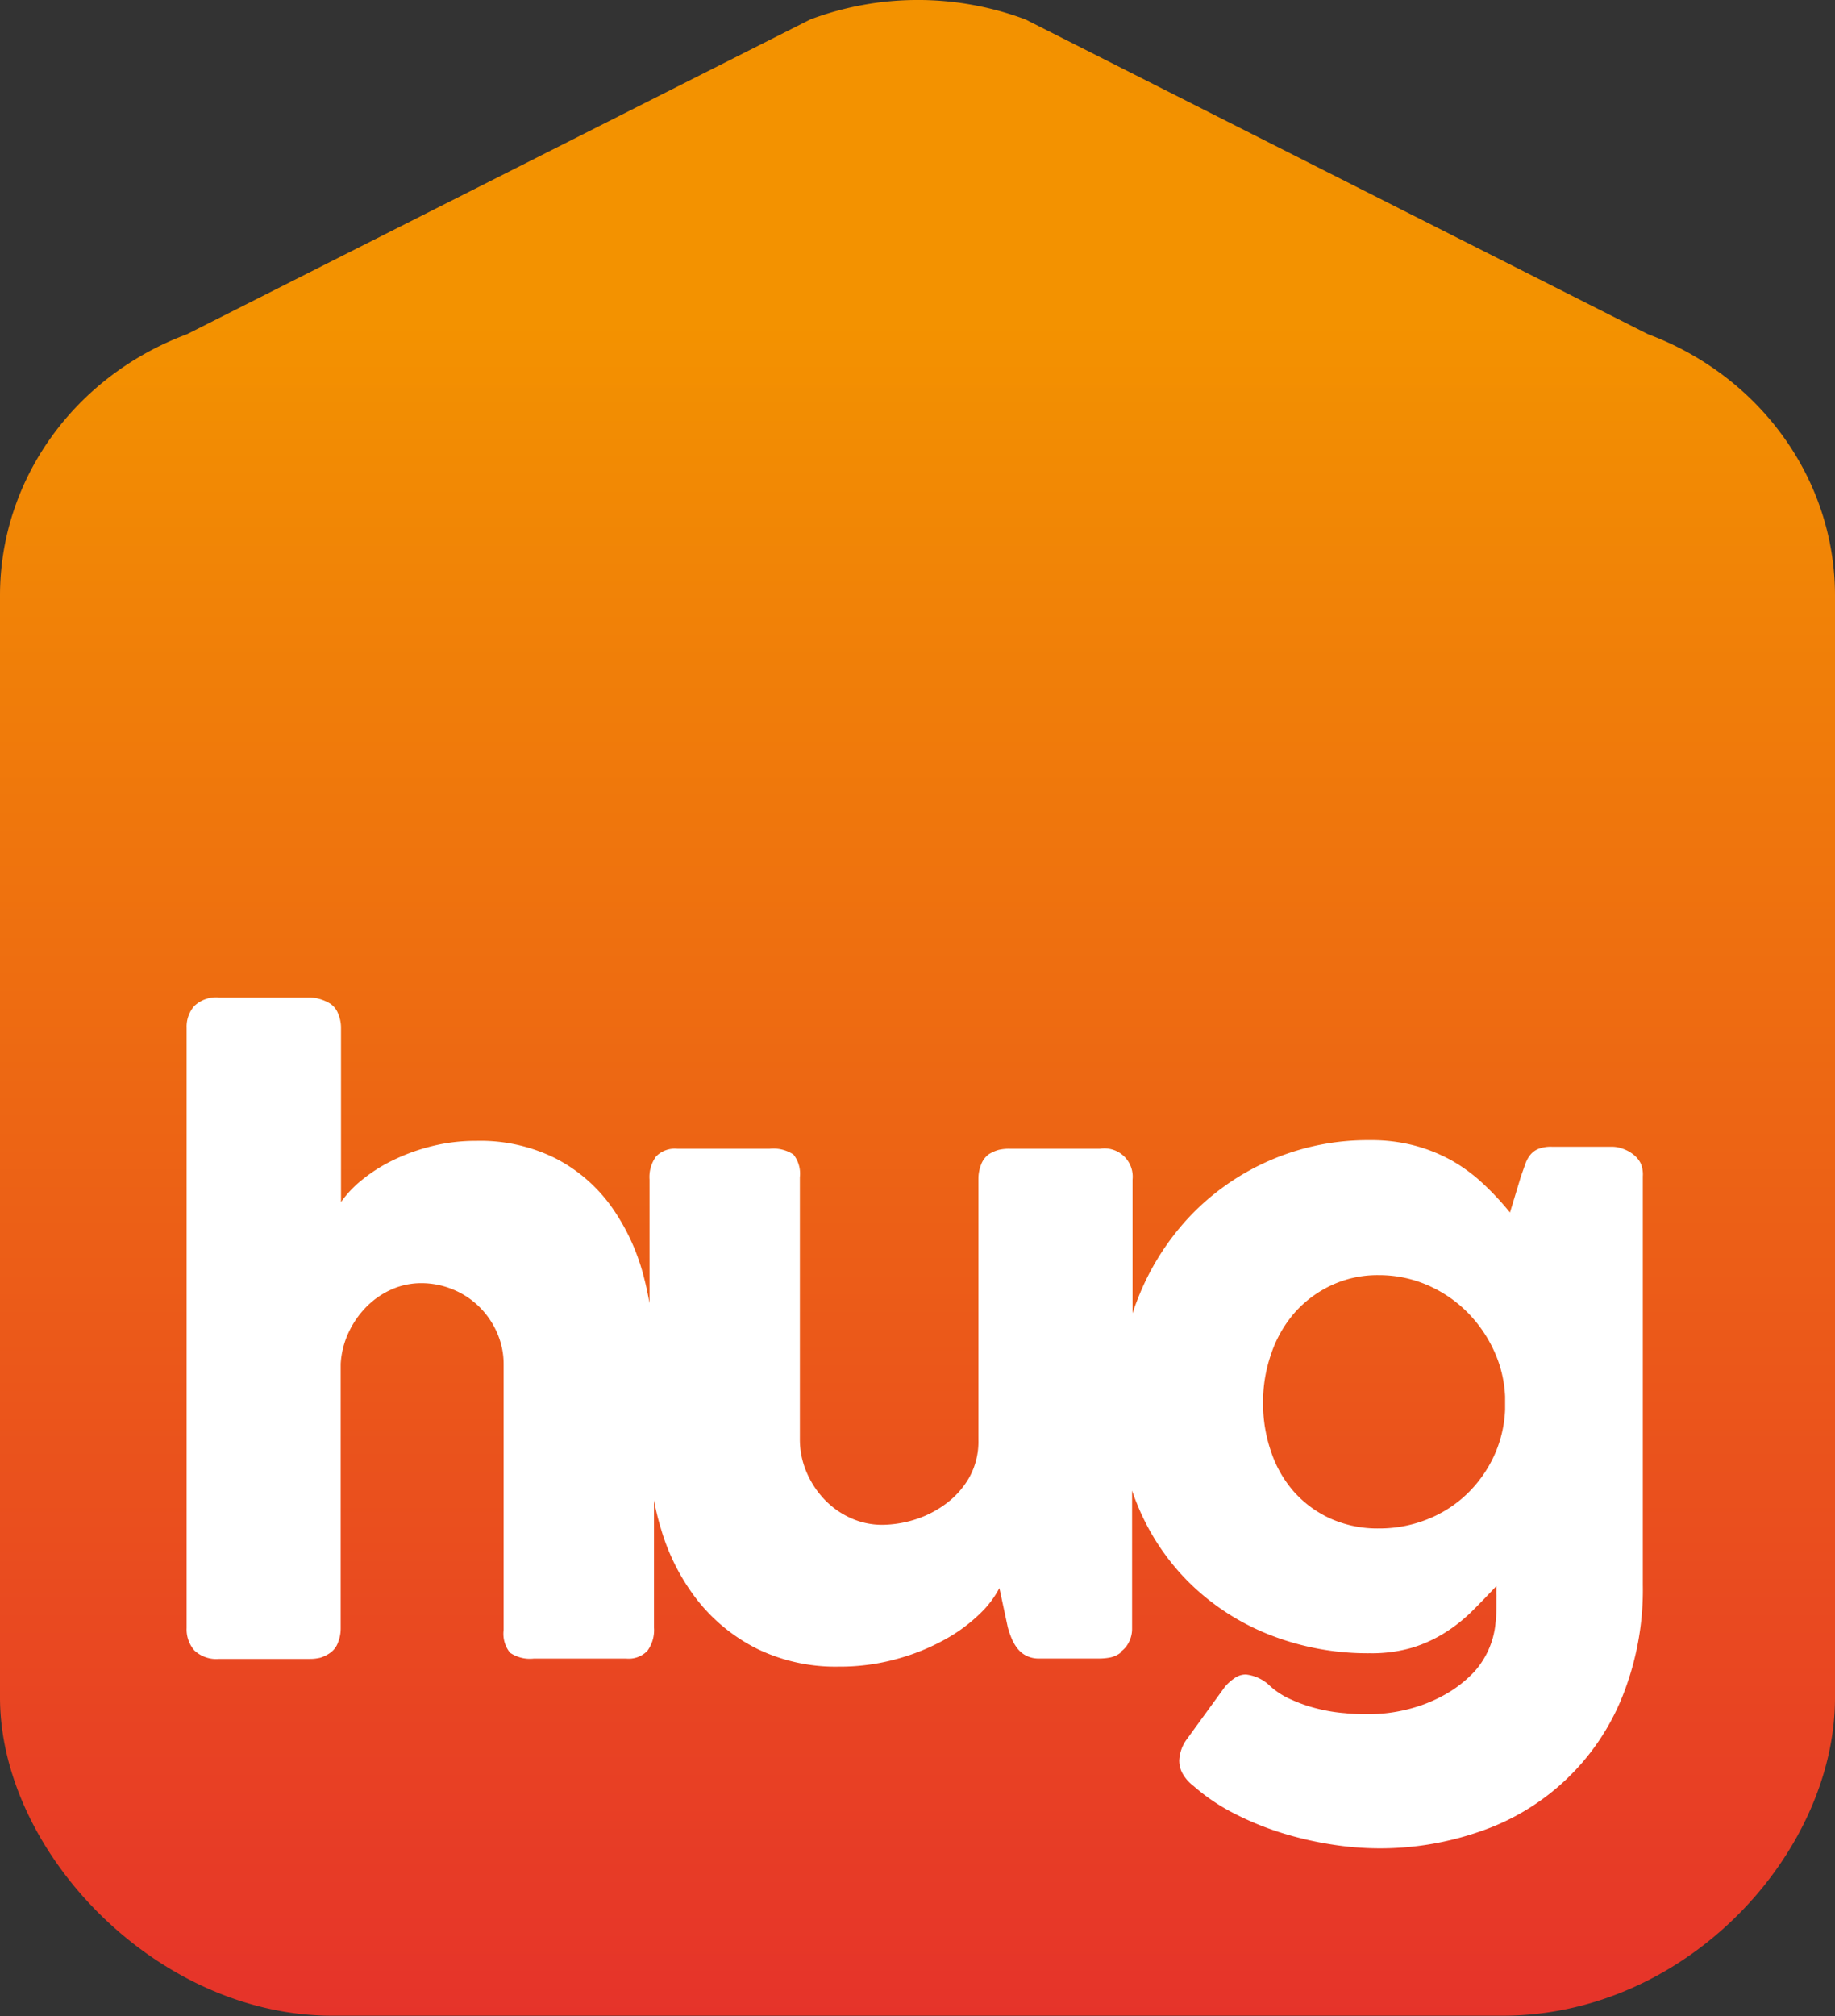
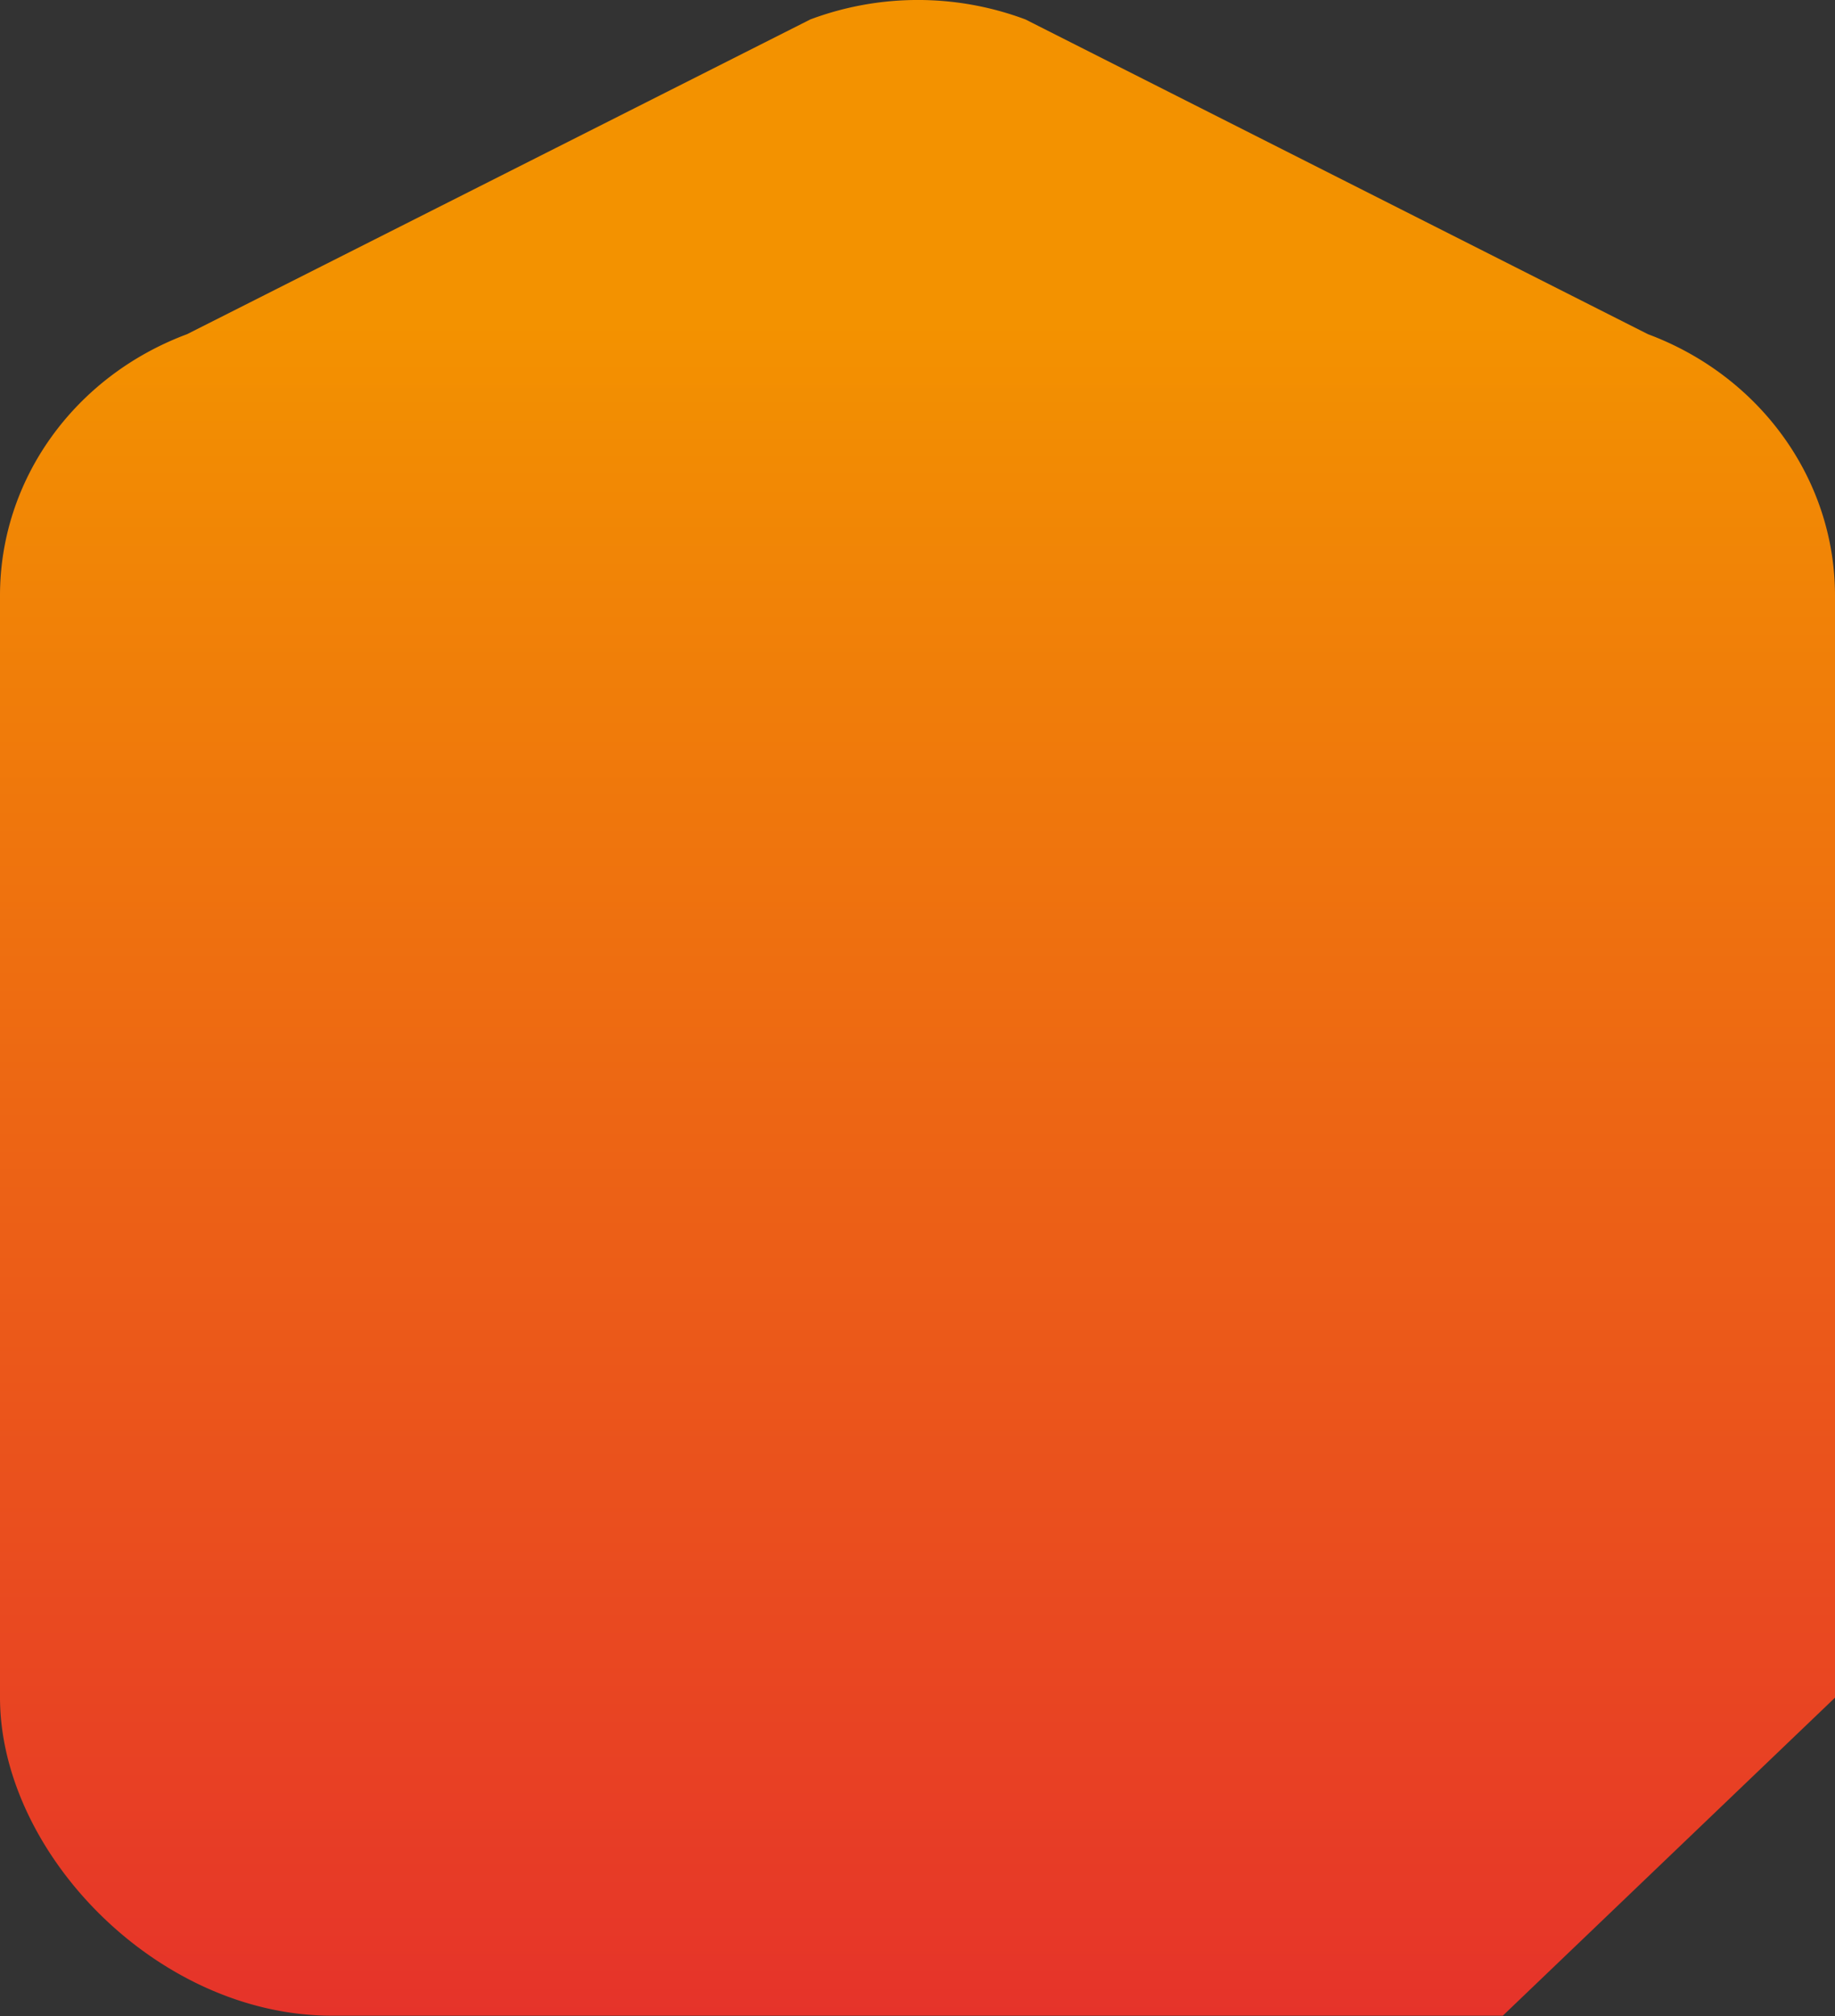
<svg xmlns="http://www.w3.org/2000/svg" viewBox="0 0 237.74 261.04">
  <rect x="0" y="0" width="237.74" height="261.04" fill="#333333" stroke="none" />
  <defs>
    <style>.cls-1{fill:url(#linear-gradient);}.cls-2{fill:#fff;}</style>
    <linearGradient id="linear-gradient" x1="118.87" y1="261.04" x2="118.87" gradientUnits="userSpaceOnUse">
      <stop offset="0" stop-color="#e6332a" />
      <stop offset="0.84" stop-color="#f39200" />
      <stop offset="1" stop-color="#f39200" />
    </linearGradient>
  </defs>
  <g id="Layer_2" data-name="Layer 2">
    <g id="Layer_1-2" data-name="Layer 1">
-       <path class="cls-1" d="M194.7,261H43c-22.69,0-43-21.15-43-41.22V77.11c0-15,9.62-28.39,24.24-33.84L105,2.51a39.82,39.82,0,0,1,27.84,0L213.5,43.27c14.62,5.45,24.24,18.88,24.24,33.84V219.82C237.74,239.89,218.56,261,194.7,261Z" />
-       <path class="cls-2" d="M212.58,150.66a3.36,3.36,0,0,0-1-1.2,4.62,4.62,0,0,0-1.33-.72,4.11,4.11,0,0,0-1.45-.26h-7.75a4.51,4.51,0,0,0-1.69.26,2.56,2.56,0,0,0-1.06.75,3.87,3.87,0,0,0-.68,1.22l-.57,1.61L195.63,157a36.25,36.25,0,0,0-3.38-3.64,21.64,21.64,0,0,0-4-3,20.92,20.92,0,0,0-4.87-2,21.89,21.89,0,0,0-5.87-.73,31.78,31.78,0,0,0-23.34,9.85,33.15,33.15,0,0,0-6.81,10.82c-.23.58-.44,1.16-.63,1.75V152.74a3.66,3.66,0,0,0-4.21-4H130.75a5.72,5.72,0,0,0-1.38.15,4.81,4.81,0,0,0-1.27.57,2.91,2.91,0,0,0-1,1.36,5,5,0,0,0-.34,1.76v33.83a9.56,9.56,0,0,1-1.24,5,11.12,11.12,0,0,1-3.12,3.41,13.47,13.47,0,0,1-4.06,2,14.58,14.58,0,0,1-4,.62,9.82,9.82,0,0,1-4.13-.88,10.86,10.86,0,0,1-3.41-2.42,11.78,11.78,0,0,1-2.31-3.54,10.71,10.71,0,0,1-.86-4.24V152.43a4,4,0,0,0-.83-2.94,4.69,4.69,0,0,0-3.07-.75h-12a3.37,3.37,0,0,0-2.73,1,4.52,4.52,0,0,0-.85,3v16c-.2-1.1-.42-2.19-.7-3.25a27.51,27.51,0,0,0-4.21-9.21A20.39,20.39,0,0,0,72,150a21.82,21.82,0,0,0-10.27-2.28,23.44,23.44,0,0,0-5.82.7,25.34,25.34,0,0,0-5,1.81,20.56,20.56,0,0,0-4,2.54,14,14,0,0,0-2.73,2.88V133a4.56,4.56,0,0,0-.34-1.66,2.75,2.75,0,0,0-1-1.35,5.42,5.42,0,0,0-2.65-.84H28.4a4.14,4.14,0,0,0-3.22,1.1,4.07,4.07,0,0,0-1,2.85v77.69a4.14,4.14,0,0,0,1,2.91,4.14,4.14,0,0,0,3.22,1.1H40.15a5.54,5.54,0,0,0,1.37-.16A4.55,4.55,0,0,0,42.8,214a2.75,2.75,0,0,0,1-1.35,4.83,4.83,0,0,0,.34-1.77V176.6a11,11,0,0,1,1.12-4.26,11.76,11.76,0,0,1,2.39-3.3,10.59,10.59,0,0,1,3.22-2.14,9.45,9.45,0,0,1,3.67-.75,10.67,10.67,0,0,1,4.13.81,10.45,10.45,0,0,1,3.4,2.23,10.74,10.74,0,0,1,2.32,3.36,10.08,10.08,0,0,1,.86,4.15v34.37a3.9,3.9,0,0,0,.83,2.93,4.58,4.58,0,0,0,3.06.76h12a3.37,3.37,0,0,0,2.73-1,4.52,4.52,0,0,0,.86-3V194.26a33.64,33.64,0,0,0,.93,3.78,27.56,27.56,0,0,0,4.75,9.23,22.88,22.88,0,0,0,7.72,6.24,23.24,23.24,0,0,0,10.5,2.29,27.66,27.66,0,0,0,7.59-1,28,28,0,0,0,6.16-2.49,20.94,20.94,0,0,0,4.5-3.29,12.81,12.81,0,0,0,2.6-3.39l1.09,5.08a11.07,11.07,0,0,0,.52,1.5,5.61,5.61,0,0,0,.78,1.3,3.35,3.35,0,0,0,1.14.9,3.55,3.55,0,0,0,1.62.34h7.85a7.4,7.4,0,0,0,1.43-.15,3.37,3.37,0,0,0,1.43-.73L145,214a3.19,3.19,0,0,0,1.22-1.3,3.75,3.75,0,0,0,.45-1.82V193c.19.58.4,1.14.63,1.7A30.24,30.24,0,0,0,154.15,205a31,31,0,0,0,10.34,6.68,34.79,34.79,0,0,0,13,2.39,18.61,18.61,0,0,0,5.56-.75,17.62,17.62,0,0,0,4.29-2,20.37,20.37,0,0,0,3.46-2.78q1.56-1.56,3.07-3.17v.7a2.18,2.18,0,0,0,0,.39,2.21,2.21,0,0,1,0,.39v.7c0,.9,0,1.77-.11,2.6a10.94,10.94,0,0,1-2.78,6.34,15.8,15.8,0,0,1-3.9,3,19.22,19.22,0,0,1-4.75,1.85,20.87,20.87,0,0,1-4.89.62c-.93,0-2,0-3.14-.13a21.19,21.19,0,0,1-3.54-.57,19.34,19.34,0,0,1-3.48-1.2,10,10,0,0,1-3-2,5.32,5.32,0,0,0-2.86-1.24,2.47,2.47,0,0,0-1.35.39,6.43,6.43,0,0,0-1.35,1.17l-4.94,6.8a5,5,0,0,0-1,2.76,3.43,3.43,0,0,0,.55,1.9,5.17,5.17,0,0,0,1.32,1.43,25.29,25.29,0,0,0,5.28,3.56,38.52,38.52,0,0,0,6.18,2.52,45.05,45.05,0,0,0,6.42,1.48,39.92,39.92,0,0,0,6,.5,39.36,39.36,0,0,0,13.52-2.29,30.35,30.35,0,0,0,18.14-17.36,37.17,37.17,0,0,0,2.65-14.46V152.32A3.68,3.68,0,0,0,212.58,150.66ZM195,182.53a15.86,15.86,0,0,1-1.48,6.08,16.4,16.4,0,0,1-3.51,4.88,15.8,15.8,0,0,1-5.12,3.25,16.8,16.8,0,0,1-6.27,1.17,14.93,14.93,0,0,1-6.16-1.24,14.15,14.15,0,0,1-4.75-3.44,15,15,0,0,1-3-5.17,19.13,19.13,0,0,1-1.07-6.47,18.88,18.88,0,0,1,1.07-6.34,15.7,15.7,0,0,1,3-5.25,14.62,14.62,0,0,1,4.75-3.56,14.07,14.07,0,0,1,6.16-1.33,15.76,15.76,0,0,1,6.27,1.27,16.64,16.64,0,0,1,5.12,3.44,17.3,17.3,0,0,1,3.51,5,15.82,15.82,0,0,1,1.48,6Z" />
+       <path class="cls-1" d="M194.7,261H43c-22.69,0-43-21.15-43-41.22V77.11c0-15,9.62-28.39,24.24-33.84L105,2.51a39.82,39.82,0,0,1,27.84,0L213.5,43.27c14.62,5.45,24.24,18.88,24.24,33.84V219.82Z" />
    </g>
  </g>
</svg>